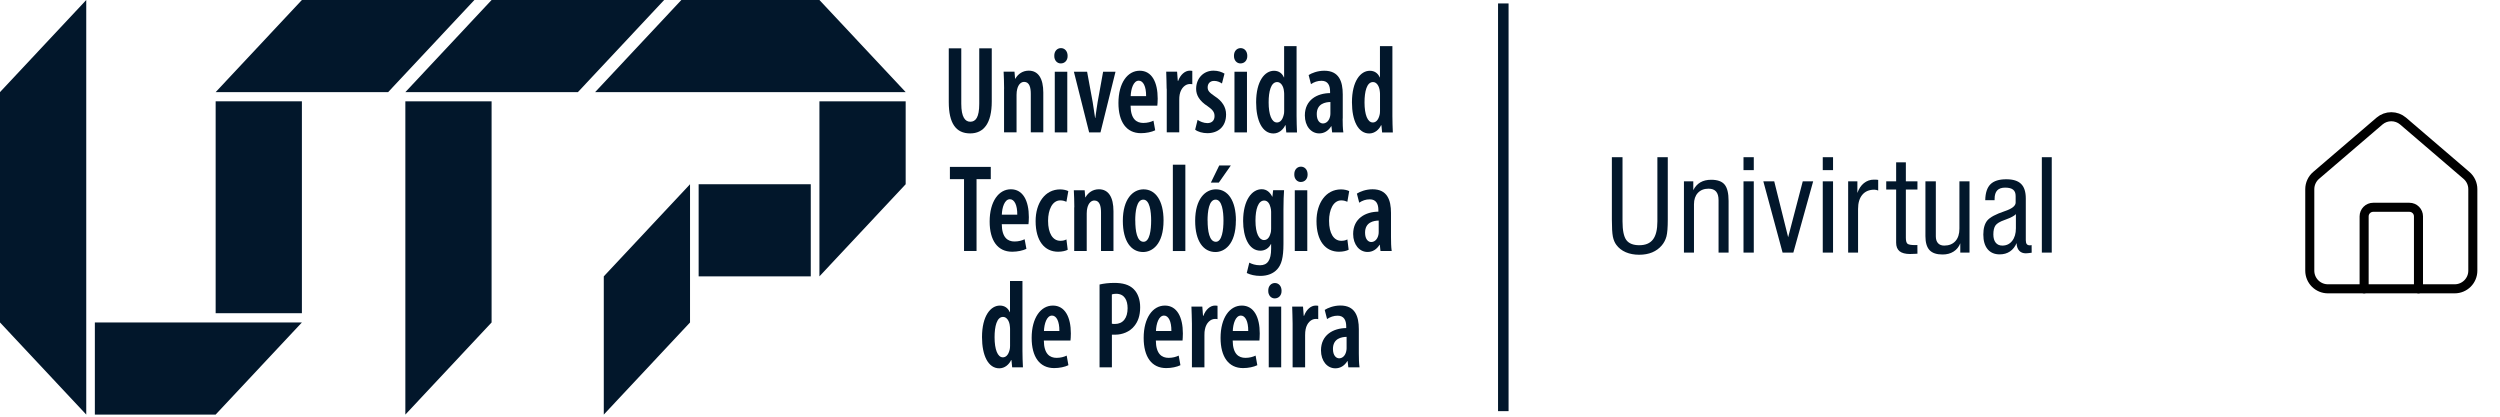
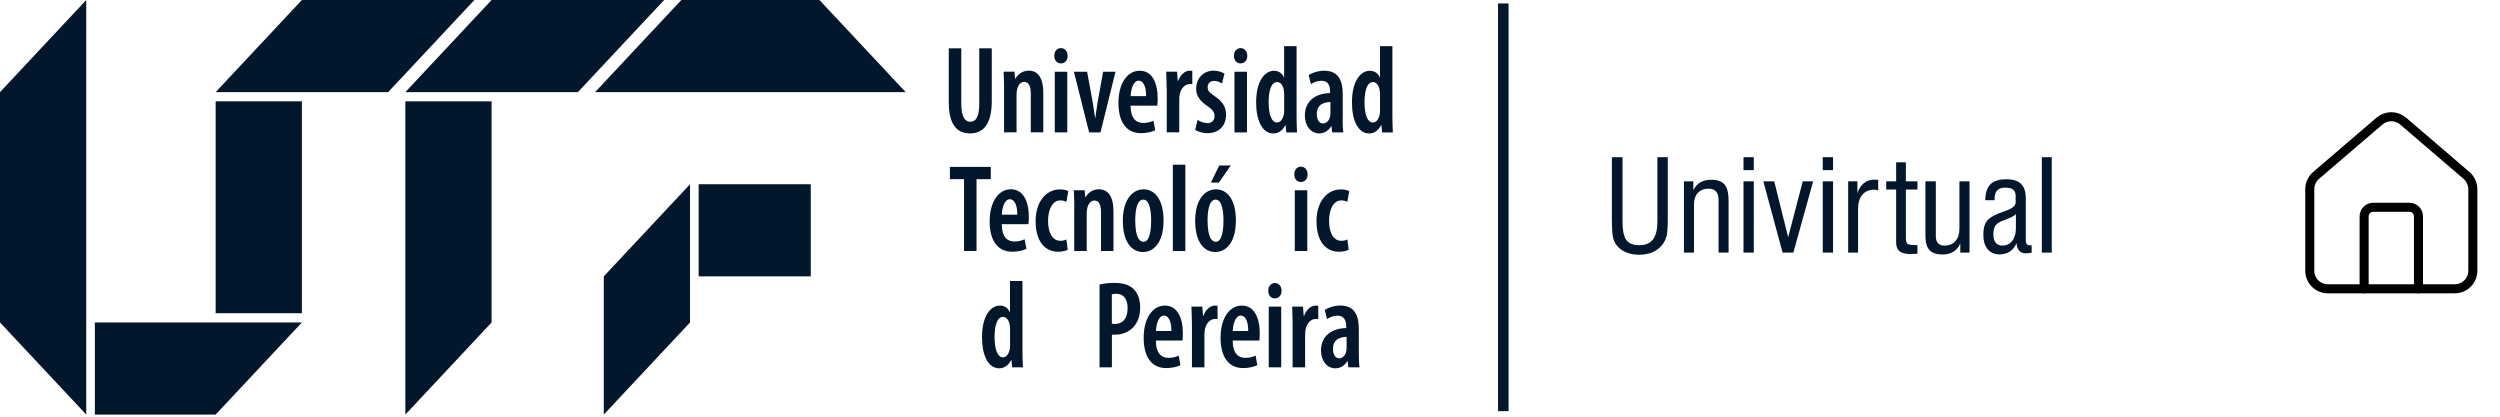
<svg xmlns="http://www.w3.org/2000/svg" width="276" height="46" viewBox="0 0 276 46" fill="none">
  <path d="M9.522 45.77L0 35.599V10.17L9.522 0V45.77Z" fill="#02172B" />
  <path d="M33.329 11.185H23.808V34.578H33.329V11.185Z" fill="#02172B" />
  <path d="M54.272 35.599L44.751 45.77V11.185H54.272V35.599Z" fill="#02172B" />
  <path d="M76.179 35.599L66.658 45.77V30.511L76.179 20.34V35.599Z" fill="#02172B" />
-   <path d="M99.986 20.34L90.464 30.511V11.185H99.986V20.34Z" fill="#02172B" />
  <path d="M23.807 45.77H10.472V35.599H33.329L23.807 45.77Z" fill="#02172B" />
  <path d="M42.851 10.17H23.808L33.329 0H52.373L42.851 10.17Z" fill="#02172B" />
  <path d="M63.8 10.17H44.751L54.272 0H73.322L63.8 10.17Z" fill="#02172B" />
  <path d="M99.986 10.17H65.701L75.222 0H90.464L99.986 10.17Z" fill="#02172B" />
  <path d="M89.509 20.34H77.13V30.511H89.509V20.34Z" fill="#02172B" />
  <path d="M106.125 5.337V11.453C106.125 12.954 106.567 13.439 107.117 13.439C107.709 13.439 108.109 12.973 108.109 11.453V5.337H109.49V11.204C109.49 13.598 108.611 14.728 107.105 14.728C105.521 14.728 104.744 13.586 104.744 11.274V5.337H106.125Z" fill="#02172B" />
  <path d="M110.853 9.8C110.853 9.04 110.823 8.504 110.799 7.91H112L112.066 8.695H112.09C112.389 8.159 112.915 7.801 113.572 7.801C114.63 7.801 115.18 8.67 115.18 10.221V14.613H113.799V10.361C113.799 9.697 113.668 9.04 113.064 9.04C112.729 9.04 112.419 9.314 112.293 9.863C112.257 10.004 112.227 10.221 112.227 10.47V14.613H110.847V9.793L110.853 9.8Z" fill="#02172B" />
  <path d="M117.864 6.167C117.876 6.665 117.553 7.003 117.105 7.003C116.704 7.003 116.382 6.659 116.394 6.167C116.382 5.643 116.716 5.311 117.129 5.311C117.541 5.311 117.864 5.643 117.864 6.167ZM116.447 14.62V7.916H117.828V14.62H116.447Z" fill="#02172B" />
  <path d="M120.015 7.916L120.631 11.262C120.72 11.785 120.81 12.392 120.9 13.024H120.924C121.001 12.404 121.091 11.843 121.181 11.262L121.784 7.916H123.153L121.492 14.62H120.242L118.557 7.916H120.015Z" fill="#02172B" />
  <path d="M124.815 11.657C124.827 13.158 125.484 13.573 126.219 13.573C126.674 13.573 127.056 13.464 127.343 13.324L127.534 14.384C127.146 14.575 126.542 14.703 125.962 14.703C124.348 14.703 123.476 13.451 123.476 11.37C123.476 9.155 124.48 7.808 125.825 7.808C127.17 7.808 127.809 9.085 127.809 10.879C127.809 11.262 127.785 11.485 127.767 11.664H124.815V11.657ZM126.53 10.61C126.542 9.538 126.207 8.906 125.717 8.906C125.126 8.906 124.857 9.825 124.827 10.61H126.524H126.53Z" fill="#02172B" />
  <path d="M128.797 9.8C128.797 9.18 128.761 8.491 128.749 7.91H129.95L130.028 8.931H130.07C130.315 8.242 130.829 7.801 131.349 7.801C131.474 7.801 131.552 7.814 131.63 7.827V9.302C131.552 9.276 131.462 9.276 131.349 9.276C130.871 9.276 130.381 9.704 130.237 10.432C130.201 10.598 130.189 10.815 130.189 11.076V14.613H128.809V9.793L128.797 9.8Z" fill="#02172B" />
  <path d="M132.215 13.234C132.448 13.4 132.884 13.592 133.296 13.592C133.787 13.592 134.085 13.298 134.085 12.819C134.085 12.404 133.906 12.13 133.326 11.728C132.4 11.134 132.053 10.489 132.053 9.812C132.053 8.657 132.854 7.801 133.972 7.801C134.486 7.801 134.874 7.948 135.185 8.127L134.904 9.219C134.659 9.053 134.372 8.931 134.038 8.931C133.559 8.931 133.326 9.263 133.326 9.634C133.326 10.004 133.482 10.195 134.085 10.61C134.922 11.147 135.359 11.811 135.359 12.634C135.359 14.001 134.468 14.703 133.284 14.703C132.794 14.703 132.226 14.55 131.946 14.313L132.215 13.228V13.234Z" fill="#02172B" />
  <path d="M137.701 6.167C137.713 6.665 137.391 7.003 136.942 7.003C136.542 7.003 136.219 6.659 136.231 6.167C136.219 5.643 136.554 5.311 136.966 5.311C137.379 5.311 137.701 5.643 137.701 6.167ZM136.285 14.62V7.916H137.666V14.62H136.285Z" fill="#02172B" />
  <path d="M143.142 5.094V12.807C143.142 13.356 143.166 14.116 143.19 14.626H142.006L141.929 13.828H141.887C141.666 14.307 141.193 14.735 140.584 14.735C139.358 14.735 138.677 13.318 138.677 11.294C138.677 8.938 139.633 7.814 140.649 7.814C141.164 7.814 141.54 8.076 141.743 8.542H141.767V5.094H143.136H143.142ZM141.773 10.477C141.773 10.355 141.773 10.202 141.749 10.062C141.701 9.525 141.415 9.059 141.002 9.059C140.303 9.059 140.058 10.106 140.058 11.306C140.058 12.654 140.392 13.522 140.972 13.522C141.229 13.522 141.552 13.369 141.719 12.698C141.761 12.571 141.773 12.424 141.773 12.258V10.483V10.477Z" fill="#02172B" />
  <path d="M148.228 13.094C148.228 13.617 148.24 14.179 148.306 14.62H147.068L146.991 13.93H146.967C146.644 14.454 146.184 14.728 145.64 14.728C144.737 14.728 144.056 13.918 144.056 12.743C144.056 11.019 145.425 10.291 146.841 10.278V10.1C146.841 9.41 146.584 8.919 145.903 8.919C145.448 8.919 145.078 9.053 144.731 9.289L144.474 8.286C144.785 8.082 145.442 7.808 146.202 7.808C147.827 7.808 148.24 8.989 148.24 10.419V13.088L148.228 13.094ZM146.877 11.262C146.339 11.274 145.371 11.428 145.371 12.596C145.371 13.356 145.741 13.63 146.052 13.63C146.387 13.63 146.722 13.381 146.841 12.858C146.865 12.762 146.877 12.634 146.877 12.513V11.262Z" fill="#02172B" />
  <path d="M153.721 5.094V12.807C153.721 13.356 153.745 14.116 153.769 14.626H152.586L152.508 13.828H152.466C152.245 14.307 151.767 14.735 151.163 14.735C149.938 14.735 149.256 13.318 149.256 11.294C149.256 8.938 150.213 7.814 151.229 7.814C151.743 7.814 152.12 8.076 152.323 8.542H152.347V5.094H153.715H153.721ZM152.353 10.477C152.353 10.355 152.353 10.202 152.329 10.062C152.275 9.525 151.994 9.059 151.582 9.059C150.888 9.059 150.643 10.106 150.643 11.306C150.643 12.654 150.978 13.522 151.558 13.522C151.815 13.522 152.137 13.369 152.305 12.698C152.341 12.571 152.353 12.424 152.353 12.258V10.483V10.477Z" fill="#02172B" />
  <path d="M106.429 19.778H104.869V18.425H109.382V19.778H107.81V27.708H106.429V19.778Z" fill="#02172B" />
  <path d="M110.596 24.746C110.608 26.246 111.266 26.661 112.001 26.661C112.449 26.661 112.838 26.553 113.118 26.412L113.316 27.472C112.927 27.664 112.323 27.791 111.744 27.791C110.13 27.791 109.257 26.54 109.257 24.459C109.257 22.237 110.261 20.896 111.6 20.896C112.939 20.896 113.585 22.173 113.585 23.967C113.585 24.35 113.561 24.574 113.543 24.752H110.59L110.596 24.746ZM112.306 23.699C112.318 22.626 111.983 21.994 111.493 21.994C110.901 21.994 110.626 22.914 110.602 23.699H112.3H112.306Z" fill="#02172B" />
  <path d="M117.876 27.574C117.685 27.683 117.285 27.791 116.818 27.791C115.324 27.791 114.332 26.61 114.332 24.408C114.332 22.409 115.372 20.909 117.04 20.909C117.416 20.909 117.775 21.005 117.942 21.101L117.733 22.275C117.589 22.218 117.374 22.122 117.063 22.122C116.173 22.122 115.707 23.156 115.707 24.382C115.707 25.755 116.221 26.585 117.063 26.585C117.32 26.585 117.542 26.54 117.733 26.431L117.876 27.574Z" fill="#02172B" />
  <path d="M118.605 22.895C118.605 22.135 118.575 21.599 118.551 21.005H119.747L119.813 21.79H119.836C120.135 21.254 120.661 20.896 121.319 20.896C122.377 20.896 122.927 21.765 122.927 23.316V27.708H121.552V23.456C121.552 22.792 121.42 22.135 120.817 22.135C120.482 22.135 120.171 22.409 120.04 22.958C120.004 23.099 119.974 23.316 119.974 23.565V27.708H118.593V22.888L118.605 22.895Z" fill="#02172B" />
  <path d="M128.456 24.337C128.456 27.051 127.153 27.823 126.202 27.823C124.876 27.823 123.961 26.636 123.961 24.382C123.961 21.956 125.079 20.903 126.25 20.903C127.565 20.903 128.456 22.141 128.456 24.344V24.337ZM125.336 24.35C125.336 25.48 125.515 26.693 126.25 26.693C126.938 26.693 127.087 25.359 127.087 24.35C127.087 23.341 126.932 22.039 126.22 22.039C125.473 22.039 125.33 23.373 125.33 24.35H125.336Z" fill="#02172B" />
  <path d="M129.483 18.182H130.863V27.714H129.483V18.182Z" fill="#02172B" />
  <path d="M136.44 24.337C136.44 27.05 135.137 27.823 134.187 27.823C132.86 27.823 131.946 26.635 131.946 24.381C131.946 21.956 133.069 20.902 134.241 20.902C135.556 20.902 136.446 22.141 136.446 24.343L136.44 24.337ZM133.32 24.35C133.32 25.48 133.5 26.693 134.235 26.693C134.916 26.693 135.072 25.358 135.072 24.35C135.072 23.341 134.916 22.038 134.205 22.038C133.458 22.038 133.314 23.373 133.314 24.35H133.32ZM135.885 18.265L134.558 20.161H133.679L134.605 18.265H135.879H135.885Z" fill="#02172B" />
-   <path d="M141.694 26.91C141.694 28.493 141.461 29.221 141.001 29.732C140.577 30.198 139.943 30.459 139.136 30.459C138.568 30.459 138.036 30.338 137.642 30.14L137.923 28.997C138.21 29.151 138.604 29.285 139.106 29.285C139.931 29.285 140.332 28.723 140.332 27.465V26.942H140.308C140.087 27.408 139.638 27.676 139.148 27.676C137.869 27.676 137.241 26.163 137.241 24.401C137.241 22.058 138.234 20.889 139.292 20.889C139.859 20.889 140.23 21.259 140.451 21.713H140.475L140.553 20.998H141.76C141.724 21.547 141.694 22.211 141.694 23.105V26.903V26.91ZM140.332 23.386C140.332 23.22 140.308 23.041 140.266 22.9C140.176 22.53 139.979 22.14 139.567 22.14C138.909 22.14 138.604 23.079 138.604 24.356C138.604 25.799 139.017 26.501 139.543 26.501C139.8 26.501 140.099 26.361 140.254 25.799C140.32 25.62 140.332 25.428 140.332 25.25V23.379V23.386Z" fill="#02172B" />
  <path d="M144.36 19.255C144.372 19.753 144.05 20.091 143.601 20.091C143.201 20.091 142.878 19.746 142.89 19.255C142.878 18.731 143.213 18.399 143.625 18.399C144.038 18.399 144.36 18.731 144.36 19.255ZM142.944 27.708V21.004H144.324V27.708H142.944Z" fill="#02172B" />
  <path d="M148.886 27.574C148.688 27.683 148.294 27.791 147.828 27.791C146.333 27.791 145.341 26.61 145.341 24.408C145.341 22.409 146.387 20.909 148.049 20.909C148.425 20.909 148.784 21.005 148.951 21.101L148.748 22.275C148.605 22.218 148.39 22.122 148.079 22.122C147.194 22.122 146.728 23.156 146.728 24.382C146.728 25.755 147.242 26.585 148.079 26.585C148.336 26.585 148.557 26.54 148.748 26.431L148.892 27.574H148.886Z" fill="#02172B" />
-   <path d="M153.566 26.183C153.566 26.706 153.578 27.268 153.644 27.708H152.406L152.329 27.019H152.305C151.982 27.542 151.522 27.817 150.978 27.817C150.075 27.817 149.388 27.006 149.388 25.831C149.388 24.114 150.757 23.38 152.173 23.367V23.188C152.173 22.505 151.916 22.007 151.229 22.007C150.78 22.007 150.404 22.141 150.057 22.377L149.8 21.375C150.111 21.171 150.769 20.896 151.528 20.896C153.153 20.896 153.566 22.077 153.566 23.508V26.176V26.183ZM152.209 24.35C151.671 24.363 150.703 24.516 150.703 25.685C150.703 26.444 151.073 26.719 151.384 26.719C151.719 26.719 152.054 26.47 152.173 25.946C152.197 25.851 152.209 25.723 152.209 25.602V24.35Z" fill="#02172B" />
  <path d="M112.879 31.021V38.734C112.879 39.283 112.903 40.042 112.933 40.553H111.743L111.666 39.755H111.624C111.403 40.234 110.931 40.662 110.321 40.662C109.096 40.662 108.414 39.245 108.414 37.221C108.414 34.865 109.371 33.735 110.387 33.735C110.901 33.735 111.277 33.996 111.48 34.463H111.504V31.021H112.873H112.879ZM111.51 36.403C111.51 36.282 111.51 36.129 111.486 35.988C111.439 35.452 111.152 34.986 110.739 34.986C110.046 34.986 109.801 36.033 109.801 37.233C109.801 38.581 110.136 39.449 110.715 39.449C110.972 39.449 111.295 39.296 111.463 38.625C111.498 38.498 111.51 38.351 111.51 38.185V36.403Z" fill="#02172B" />
-   <path d="M115.24 37.591C115.252 39.092 115.909 39.507 116.644 39.507C117.093 39.507 117.481 39.398 117.762 39.258L117.953 40.318C117.571 40.509 116.961 40.637 116.381 40.637C114.768 40.637 113.895 39.385 113.895 37.304C113.895 35.089 114.899 33.735 116.238 33.735C117.577 33.735 118.222 35.019 118.222 36.806C118.222 37.189 118.198 37.406 118.181 37.591H115.228H115.24ZM116.955 36.544C116.967 35.472 116.632 34.84 116.142 34.84C115.551 34.84 115.282 35.759 115.252 36.544H116.949H116.955Z" fill="#02172B" />
  <path d="M121.385 31.411C121.839 31.303 122.389 31.233 123.011 31.233C123.925 31.233 124.66 31.411 125.174 31.935C125.641 32.401 125.874 33.116 125.874 33.92C125.874 34.853 125.629 35.504 125.228 35.995C124.714 36.647 123.877 36.947 123.142 36.947H122.754V40.554H121.391V31.411H121.385ZM122.748 35.734C122.849 35.766 122.951 35.766 123.082 35.766C123.985 35.766 124.487 35.108 124.487 34.029C124.487 33.161 124.152 32.433 123.226 32.433C123.047 32.433 122.867 32.459 122.748 32.503V35.74V35.734Z" fill="#02172B" />
  <path d="M127.606 37.591C127.618 39.092 128.275 39.507 129.011 39.507C129.459 39.507 129.847 39.398 130.128 39.258L130.32 40.318C129.937 40.509 129.327 40.637 128.748 40.637C127.134 40.637 126.261 39.385 126.261 37.304C126.261 35.089 127.265 33.735 128.604 33.735C129.943 33.735 130.589 35.019 130.589 36.806C130.589 37.189 130.565 37.406 130.553 37.591H127.6H127.606ZM129.321 36.544C129.333 35.472 128.999 34.84 128.509 34.84C127.917 34.84 127.642 35.759 127.618 36.544H129.321Z" fill="#02172B" />
  <path d="M131.588 35.734C131.588 35.114 131.546 34.425 131.534 33.85H132.736L132.813 34.865H132.855C133.1 34.176 133.614 33.735 134.128 33.735C134.26 33.735 134.332 33.748 134.415 33.761V35.236C134.337 35.21 134.248 35.21 134.128 35.21C133.65 35.21 133.16 35.638 133.022 36.366C132.981 36.532 132.969 36.749 132.969 37.01V40.554H131.588V35.734Z" fill="#02172B" />
  <path d="M136.089 37.591C136.1 39.092 136.758 39.507 137.493 39.507C137.947 39.507 138.33 39.398 138.617 39.258L138.808 40.318C138.42 40.509 137.816 40.637 137.236 40.637C135.628 40.637 134.75 39.385 134.75 37.304C134.75 35.089 135.754 33.735 137.093 33.735C138.432 33.735 139.077 35.019 139.077 36.806C139.077 37.189 139.053 37.406 139.041 37.591H136.089ZM137.804 36.544C137.816 35.472 137.481 34.84 136.991 34.84C136.399 34.84 136.124 35.759 136.1 36.544H137.798H137.804Z" fill="#02172B" />
  <path d="M141.485 32.101C141.497 32.599 141.175 32.944 140.726 32.944C140.326 32.944 140.003 32.599 140.015 32.101C140.003 31.578 140.338 31.245 140.75 31.245C141.163 31.245 141.485 31.578 141.485 32.101ZM140.069 40.554V33.85H141.444V40.554H140.069Z" fill="#02172B" />
  <path d="M142.704 35.734C142.704 35.114 142.668 34.425 142.656 33.85H143.852L143.93 34.865H143.971C144.217 34.176 144.731 33.735 145.245 33.735C145.376 33.735 145.448 33.748 145.532 33.761V35.236C145.454 35.21 145.364 35.21 145.245 35.21C144.766 35.21 144.276 35.638 144.139 36.366C144.103 36.532 144.085 36.749 144.085 37.01V40.554H142.704V35.734Z" fill="#02172B" />
  <path d="M150.015 39.022C150.015 39.545 150.027 40.113 150.093 40.554H148.856L148.778 39.864H148.748C148.425 40.388 147.965 40.662 147.421 40.662C146.519 40.662 145.837 39.852 145.837 38.683C145.837 36.966 147.2 36.232 148.623 36.219V36.04C148.623 35.35 148.366 34.852 147.678 34.852C147.23 34.852 146.853 34.993 146.507 35.223L146.25 34.214C146.56 34.01 147.218 33.729 147.977 33.729C149.603 33.729 150.015 34.916 150.015 36.346V39.015V39.022ZM148.664 37.189C148.12 37.202 147.158 37.355 147.158 38.524C147.158 39.277 147.535 39.558 147.84 39.558C148.174 39.558 148.509 39.309 148.623 38.785C148.646 38.69 148.664 38.568 148.664 38.447V37.196V37.189Z" fill="#02172B" />
  <line x1="165.965" y1="0.38" x2="165.965" y2="45.39" stroke="#02172B" stroke-width="1.162" />
  <path d="M177.95 17.358H179.126V24.44C179.126 25.424 179.265 26.11 179.543 26.497C179.826 26.88 180.304 27.072 180.979 27.072C181.662 27.072 182.166 26.86 182.489 26.436C182.813 26.012 182.975 25.347 182.975 24.44V17.358H184.123V24.228C184.123 25.116 184.073 25.745 183.973 26.114C183.872 26.479 183.704 26.803 183.467 27.085C183.18 27.427 182.824 27.687 182.4 27.864C181.981 28.038 181.503 28.124 180.965 28.124C180.413 28.124 179.919 28.031 179.481 27.844C179.044 27.653 178.698 27.381 178.442 27.03C178.265 26.794 178.137 26.491 178.06 26.121C177.987 25.748 177.95 25.116 177.95 24.228V17.358ZM185.907 27.885V20.017H186.939V20.994C187.131 20.612 187.391 20.325 187.719 20.133C188.047 19.942 188.446 19.846 188.915 19.846C189.608 19.846 190.1 20.021 190.392 20.372C190.688 20.723 190.836 21.327 190.836 22.184V27.885H189.729V22.102C189.729 21.673 189.637 21.354 189.455 21.145C189.273 20.935 188.995 20.83 188.621 20.83C188.129 20.83 187.737 20.985 187.445 21.295C187.158 21.605 187.015 22.024 187.015 22.553V27.885H185.907ZM192.483 18.786V17.358H193.618V18.786H192.483ZM192.483 27.885V20.017H193.618V27.885H192.483ZM196.797 27.885L194.671 20.017H195.874L197.412 26.19L199.025 20.017H200.174L197.986 27.885H196.797ZM201.233 18.786V17.358H202.368V18.786H201.233ZM201.233 27.885V20.017H202.368V27.885H201.233ZM204.036 27.885V20.017H205.055V21.302C205.214 20.842 205.453 20.482 205.772 20.222C206.096 19.962 206.465 19.832 206.88 19.832C207.003 19.832 207.096 19.835 207.16 19.839C207.229 19.844 207.292 19.851 207.352 19.86V21.035C207.292 21.003 207.226 20.981 207.153 20.967C207.085 20.949 207.007 20.94 206.921 20.94C206.356 20.94 205.916 21.127 205.602 21.5C205.287 21.874 205.13 22.396 205.13 23.066V27.885H204.036ZM210.407 26.258C210.407 26.586 210.466 26.803 210.585 26.907C210.703 27.008 210.986 27.058 211.433 27.058C211.492 27.058 211.54 27.058 211.576 27.058C211.617 27.053 211.651 27.049 211.679 27.044L211.686 28.008C211.617 28.013 211.526 28.017 211.412 28.022C211.134 28.035 210.954 28.042 210.872 28.042C210.353 28.042 209.965 27.94 209.71 27.735C209.459 27.525 209.334 27.21 209.334 26.791V20.926H208.24V20.017H209.334V17.918H210.407V20.017H211.686V20.926H210.407V26.258ZM216.416 27.885V26.86C216.261 27.256 216.013 27.561 215.671 27.776C215.334 27.99 214.928 28.097 214.454 28.097C213.798 28.097 213.319 27.935 213.019 27.612C212.718 27.288 212.567 26.773 212.567 26.067V20.017H213.716V26.094C213.716 26.418 213.796 26.668 213.955 26.846C214.119 27.024 214.347 27.113 214.639 27.113C215.167 27.113 215.58 26.948 215.876 26.62C216.172 26.292 216.32 25.832 216.32 25.239V20.017H217.435V27.885H216.416ZM222.555 23.64C222.382 23.831 221.999 24.034 221.406 24.248C221.356 24.267 221.32 24.28 221.297 24.289C220.786 24.467 220.454 24.668 220.299 24.891C220.144 25.114 220.066 25.445 220.066 25.882C220.066 26.274 220.153 26.577 220.326 26.791C220.499 27.006 220.743 27.113 221.058 27.113C221.513 27.113 221.876 26.939 222.145 26.593C222.418 26.247 222.555 25.782 222.555 25.198V23.64ZM224.298 27.899C224.157 27.922 224.034 27.937 223.929 27.947C223.828 27.96 223.735 27.967 223.648 27.967C223.339 27.967 223.095 27.869 222.917 27.673C222.739 27.477 222.644 27.199 222.63 26.839C222.461 27.24 222.217 27.548 221.898 27.762C221.579 27.976 221.201 28.083 220.764 28.083C220.194 28.083 219.75 27.892 219.431 27.509C219.116 27.126 218.959 26.588 218.959 25.896C218.959 25.217 219.105 24.7 219.396 24.344C219.693 23.988 220.328 23.647 221.304 23.319L221.324 23.312C222.126 23.043 222.527 22.728 222.527 22.368V21.644C222.527 21.32 222.434 21.085 222.247 20.94C222.065 20.789 221.771 20.714 221.365 20.714C220.973 20.714 220.682 20.817 220.49 21.022C220.299 21.227 220.203 21.541 220.203 21.965V22.102H219.171C219.185 21.3 219.376 20.714 219.745 20.345C220.114 19.976 220.698 19.791 221.495 19.791C222.243 19.791 222.787 19.962 223.129 20.304C223.475 20.641 223.648 21.177 223.648 21.91V26.511C223.648 26.716 223.685 26.864 223.758 26.955C223.831 27.042 223.949 27.085 224.113 27.085C224.145 27.085 224.195 27.078 224.264 27.065C224.273 27.065 224.282 27.062 224.291 27.058L224.298 27.899ZM225.419 27.885V17.358H226.513V27.885H225.419Z" fill="#02172B" />
  <path d="M267 31.885V23.885C267 23.62 266.895 23.365 266.707 23.178C266.52 22.99 266.265 22.885 266 22.885H262C261.735 22.885 261.48 22.99 261.293 23.178C261.105 23.365 261 23.62 261 23.885V31.885" stroke="black" stroke-linecap="round" stroke-linejoin="round" />
  <path d="M255 20.885C255 20.594 255.063 20.307 255.186 20.043C255.308 19.779 255.487 19.545 255.709 19.357L262.709 13.358C263.07 13.053 263.527 12.886 264 12.886C264.473 12.886 264.93 13.053 265.291 13.358L272.291 19.357C272.513 19.545 272.692 19.779 272.814 20.043C272.937 20.307 273 20.594 273 20.885V29.885C273 30.415 272.789 30.924 272.414 31.299C272.039 31.674 271.53 31.885 271 31.885H257C256.47 31.885 255.961 31.674 255.586 31.299C255.211 30.924 255 30.415 255 29.885V20.885Z" stroke="black" stroke-linecap="round" stroke-linejoin="round" />
</svg>